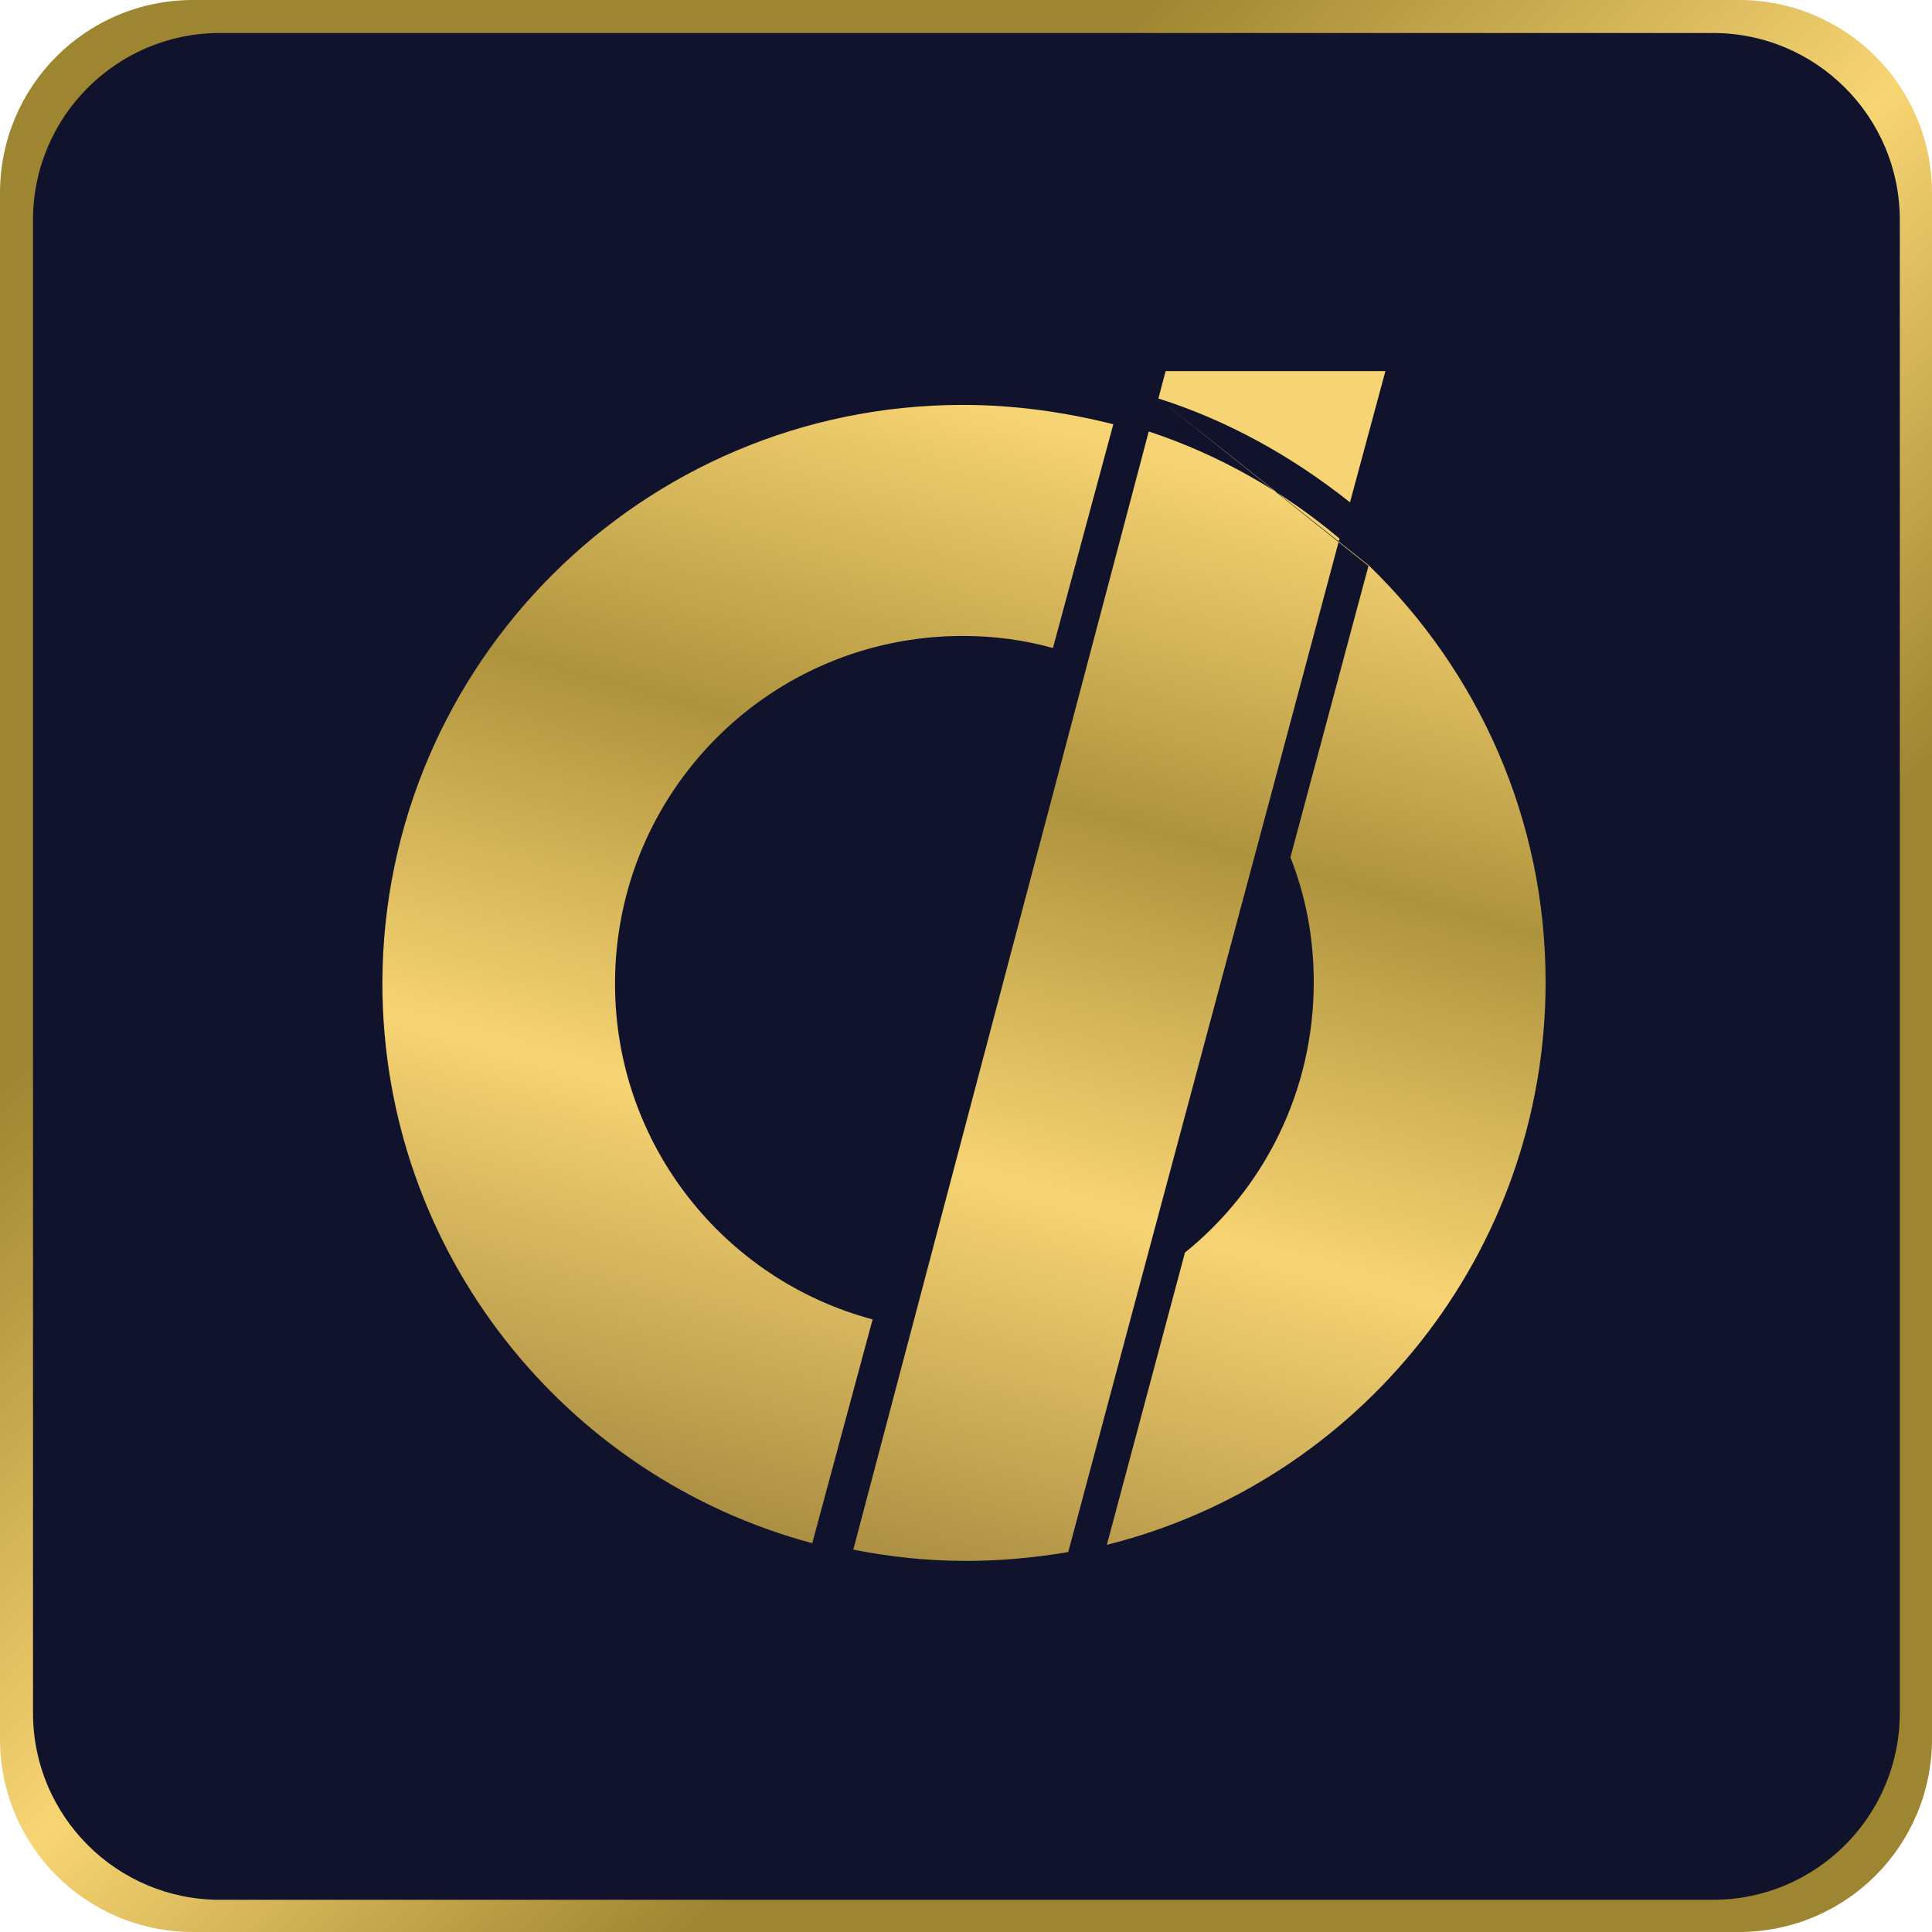
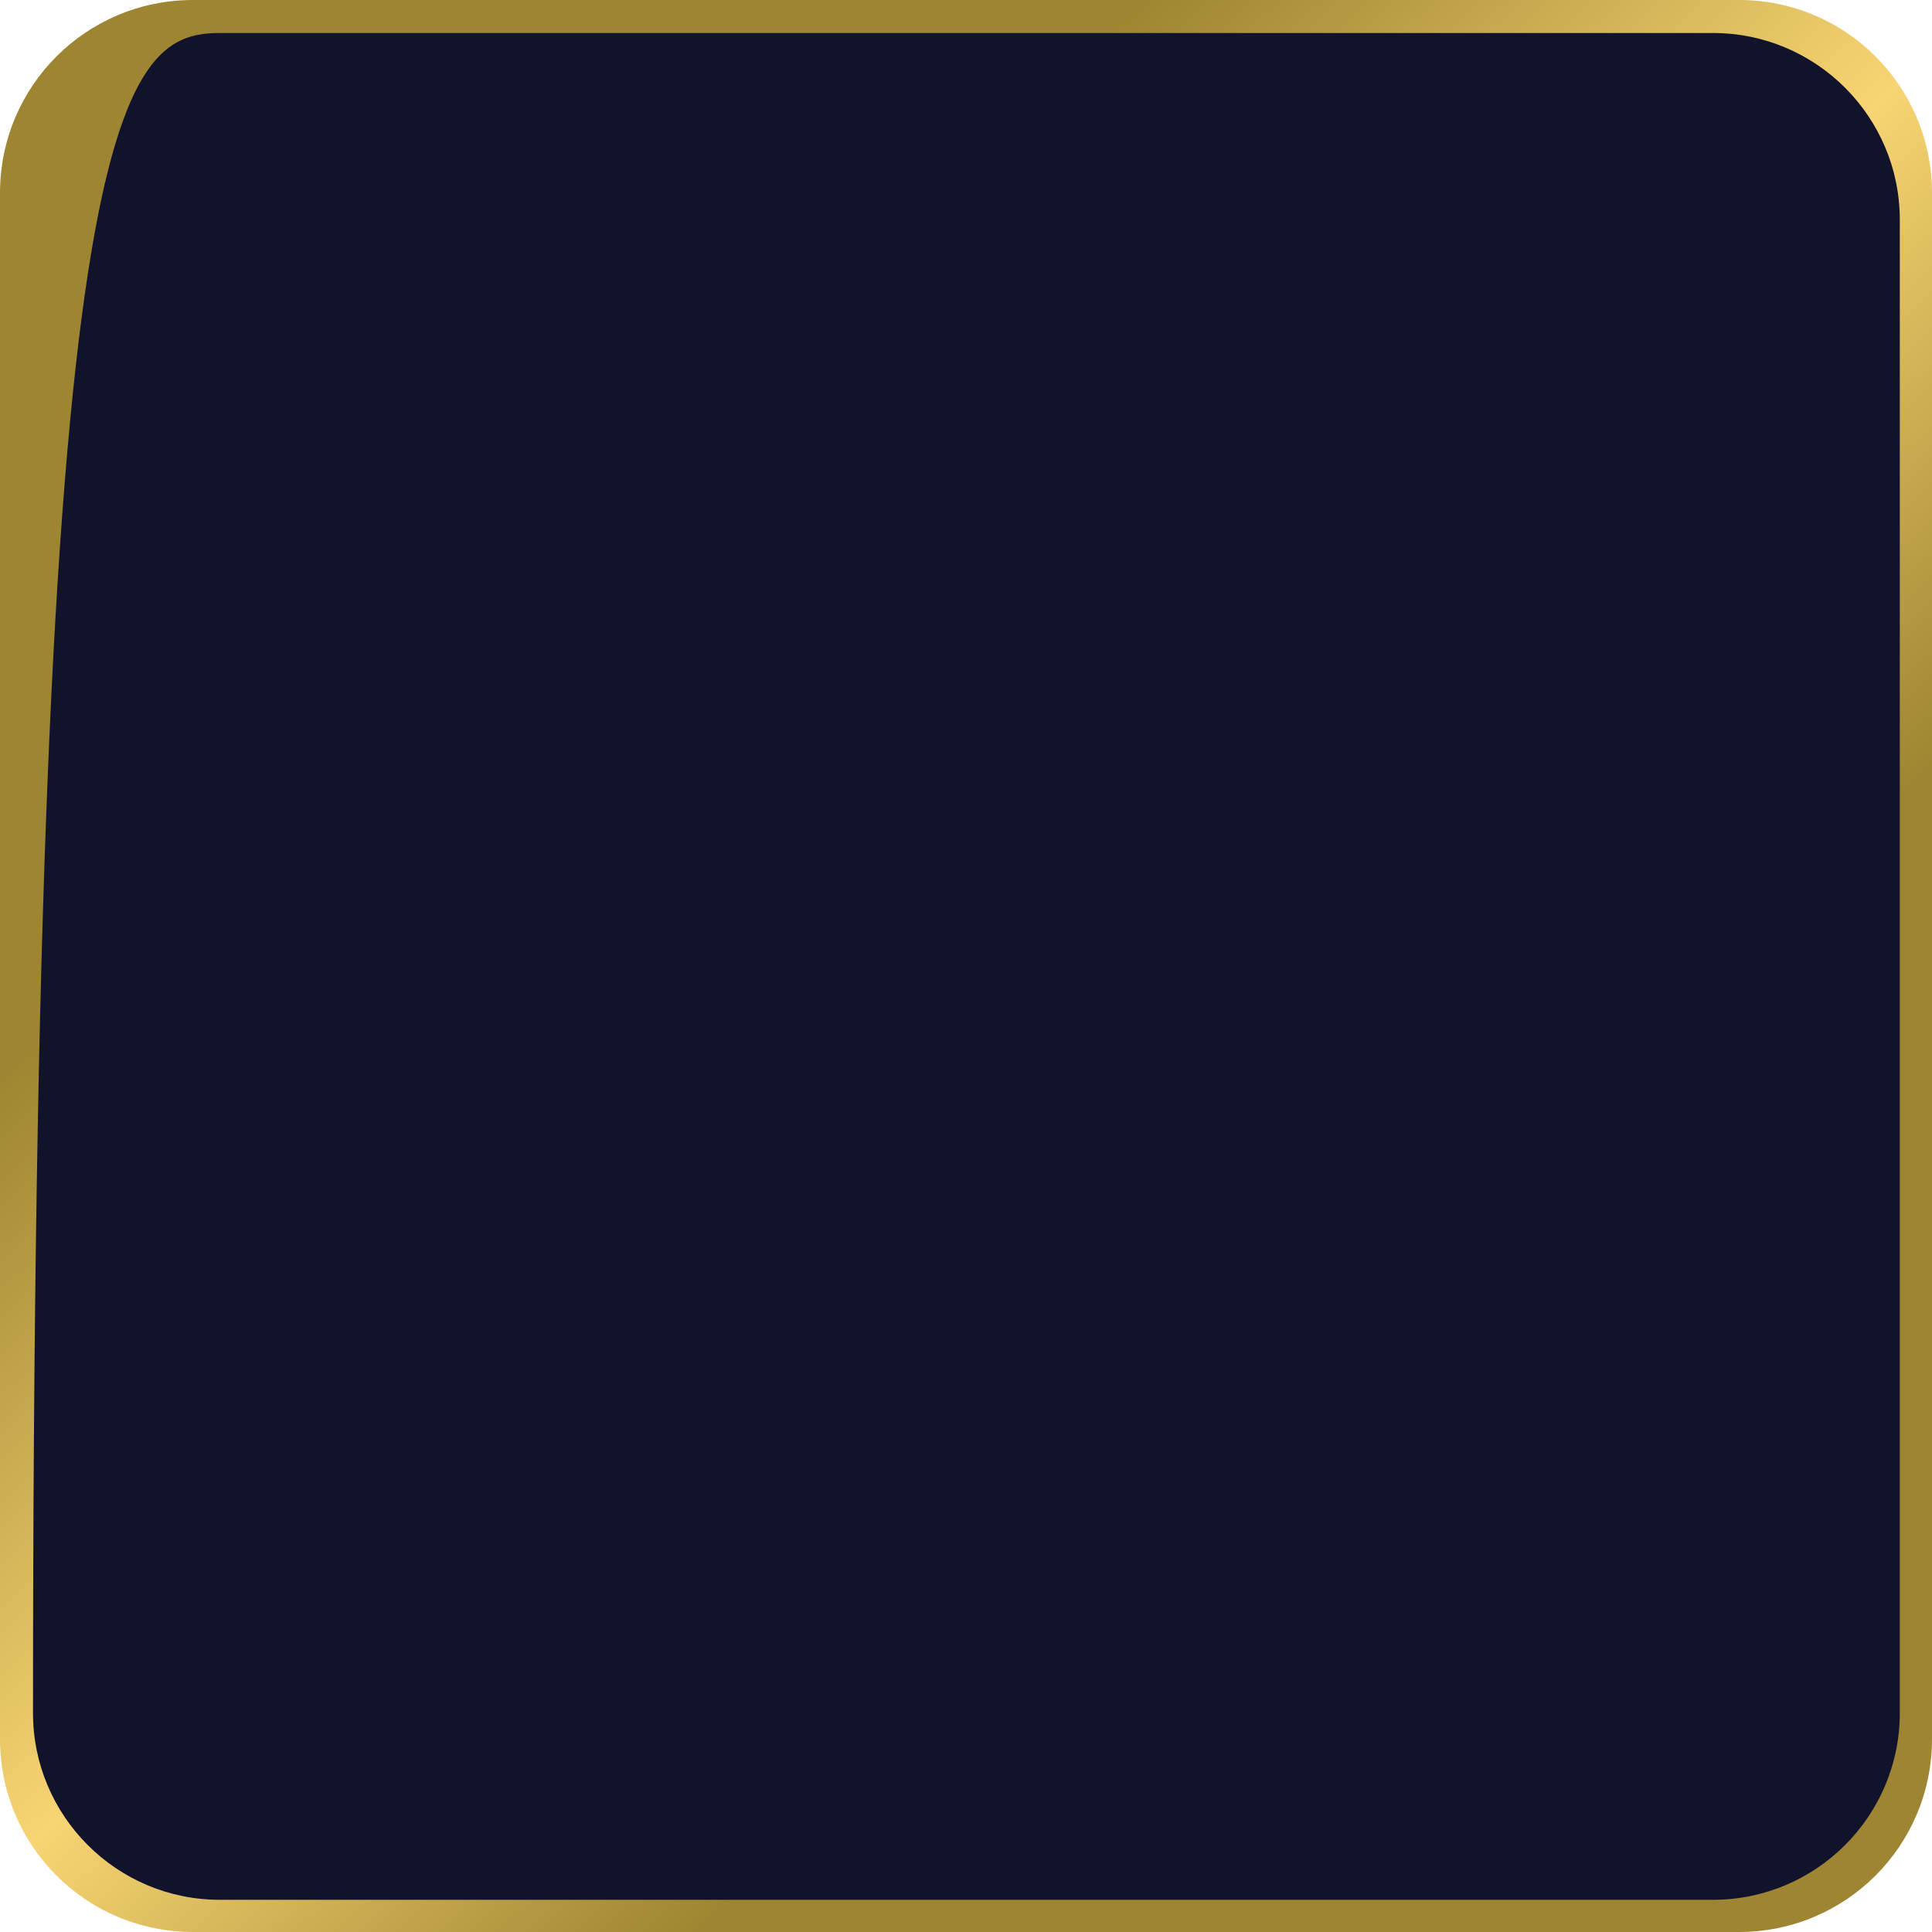
<svg xmlns="http://www.w3.org/2000/svg" version="1.1" id="Capa_1" x="0px" y="0px" viewBox="0 0 240 240" style="enable-background:new 0 0 240 240;" xml:space="preserve">
  <style type="text/css">
	.st0{fill-rule:evenodd;clip-rule:evenodd;fill:url(#SVGID_1_);}
	.st1{fill-rule:evenodd;clip-rule:evenodd;fill:#11132D;}
	.st2{fill-rule:evenodd;clip-rule:evenodd;fill:url(#SVGID_2_);}
</style>
  <g id="Capa_x0020_1">
    <linearGradient id="SVGID_1_" gradientUnits="userSpaceOnUse" x1="-2762.865" y1="3229.378" x2="4742.705" y2="-4726.682" gradientTransform="matrix(2.834646e-02 0 0 -2.834646e-02 91.335 98.139)">
      <stop offset="0" style="stop-color:#9E8531" />
      <stop offset="0.271" style="stop-color:#9E8531" />
      <stop offset="0.502" style="stop-color:#F8D573" />
      <stop offset="0.71" style="stop-color:#9E8531" />
      <stop offset="1" style="stop-color:#9E8531" />
    </linearGradient>
    <path class="st0" d="M24,0h192c13.3,0,24,10.7,24,24v192c0,13.3-10.7,24-24,24H24c-13.3,0-24-10.7-24-24V24C0,10.7,10.7,0,24,0z" />
-     <path class="st1" d="M27.3,4.1h185.5c12.8,0,23.2,10.4,23.2,23.2v185.5c0,12.8-10.4,23.2-23.2,23.2H27.3   c-12.8,0-23.2-10.4-23.2-23.2V27.3C4.1,14.5,14.5,4.1,27.3,4.1z" />
+     <path class="st1" d="M27.3,4.1h185.5c12.8,0,23.2,10.4,23.2,23.2v185.5c0,12.8-10.4,23.2-23.2,23.2H27.3   c-12.8,0-23.2-10.4-23.2-23.2C4.1,14.5,14.5,4.1,27.3,4.1z" />
    <linearGradient id="SVGID_2_" gradientUnits="userSpaceOnUse" x1="1654.111" y1="1536.262" x2="290.311" y2="-3456.014" gradientTransform="matrix(2.834646e-02 0 0 -2.834646e-02 91.335 98.139)">
      <stop offset="0" style="stop-color:#F7D473" />
      <stop offset="0.31" style="stop-color:#AE933D" />
      <stop offset="0.631" style="stop-color:#F7D473" />
      <stop offset="1" style="stop-color:#A4883E" />
    </linearGradient>
-     <path class="st2" d="M170,70.2l-1.5,5.7 M142.7,53.6c8.8,2.9,16.8,7.5,23.7,13.3c-11.2,42-22.5,83.9-33.7,125.9   c-4.1,0.7-8.4,1.1-12.7,1.1c-4.8,0-9.5-0.5-14-1.4L142.7,53.6L142.7,53.6z M143.9,49.5l0.9-3.4h27.3l-4.4,16.3   C160.4,56.6,152.4,52.2,143.9,49.5L170,70.2l0.1,0.1C183.6,83.4,192,101.7,192,122c0,33.7-23.2,62.1-54.5,69.9l9.7-36.3   c9.8-7.9,16-20,16-33.6c0-5.5-1-10.7-2.9-15.5l8.3-31l1.4-5.2L143.9,49.5z M119.6,50.3c6.5,0,12.7,0.9,18.7,2.4l-7.5,27.8   c-3.6-1-7.3-1.5-11.2-1.5c-23.9,0-43.2,19.3-43.2,43.2c0,20,13.6,36.8,32,41.7l-7.5,27.8c-30.7-8.2-53.4-36.2-53.4-69.6   C47.6,82.5,79.8,50.3,119.6,50.3z" />
  </g>
</svg>